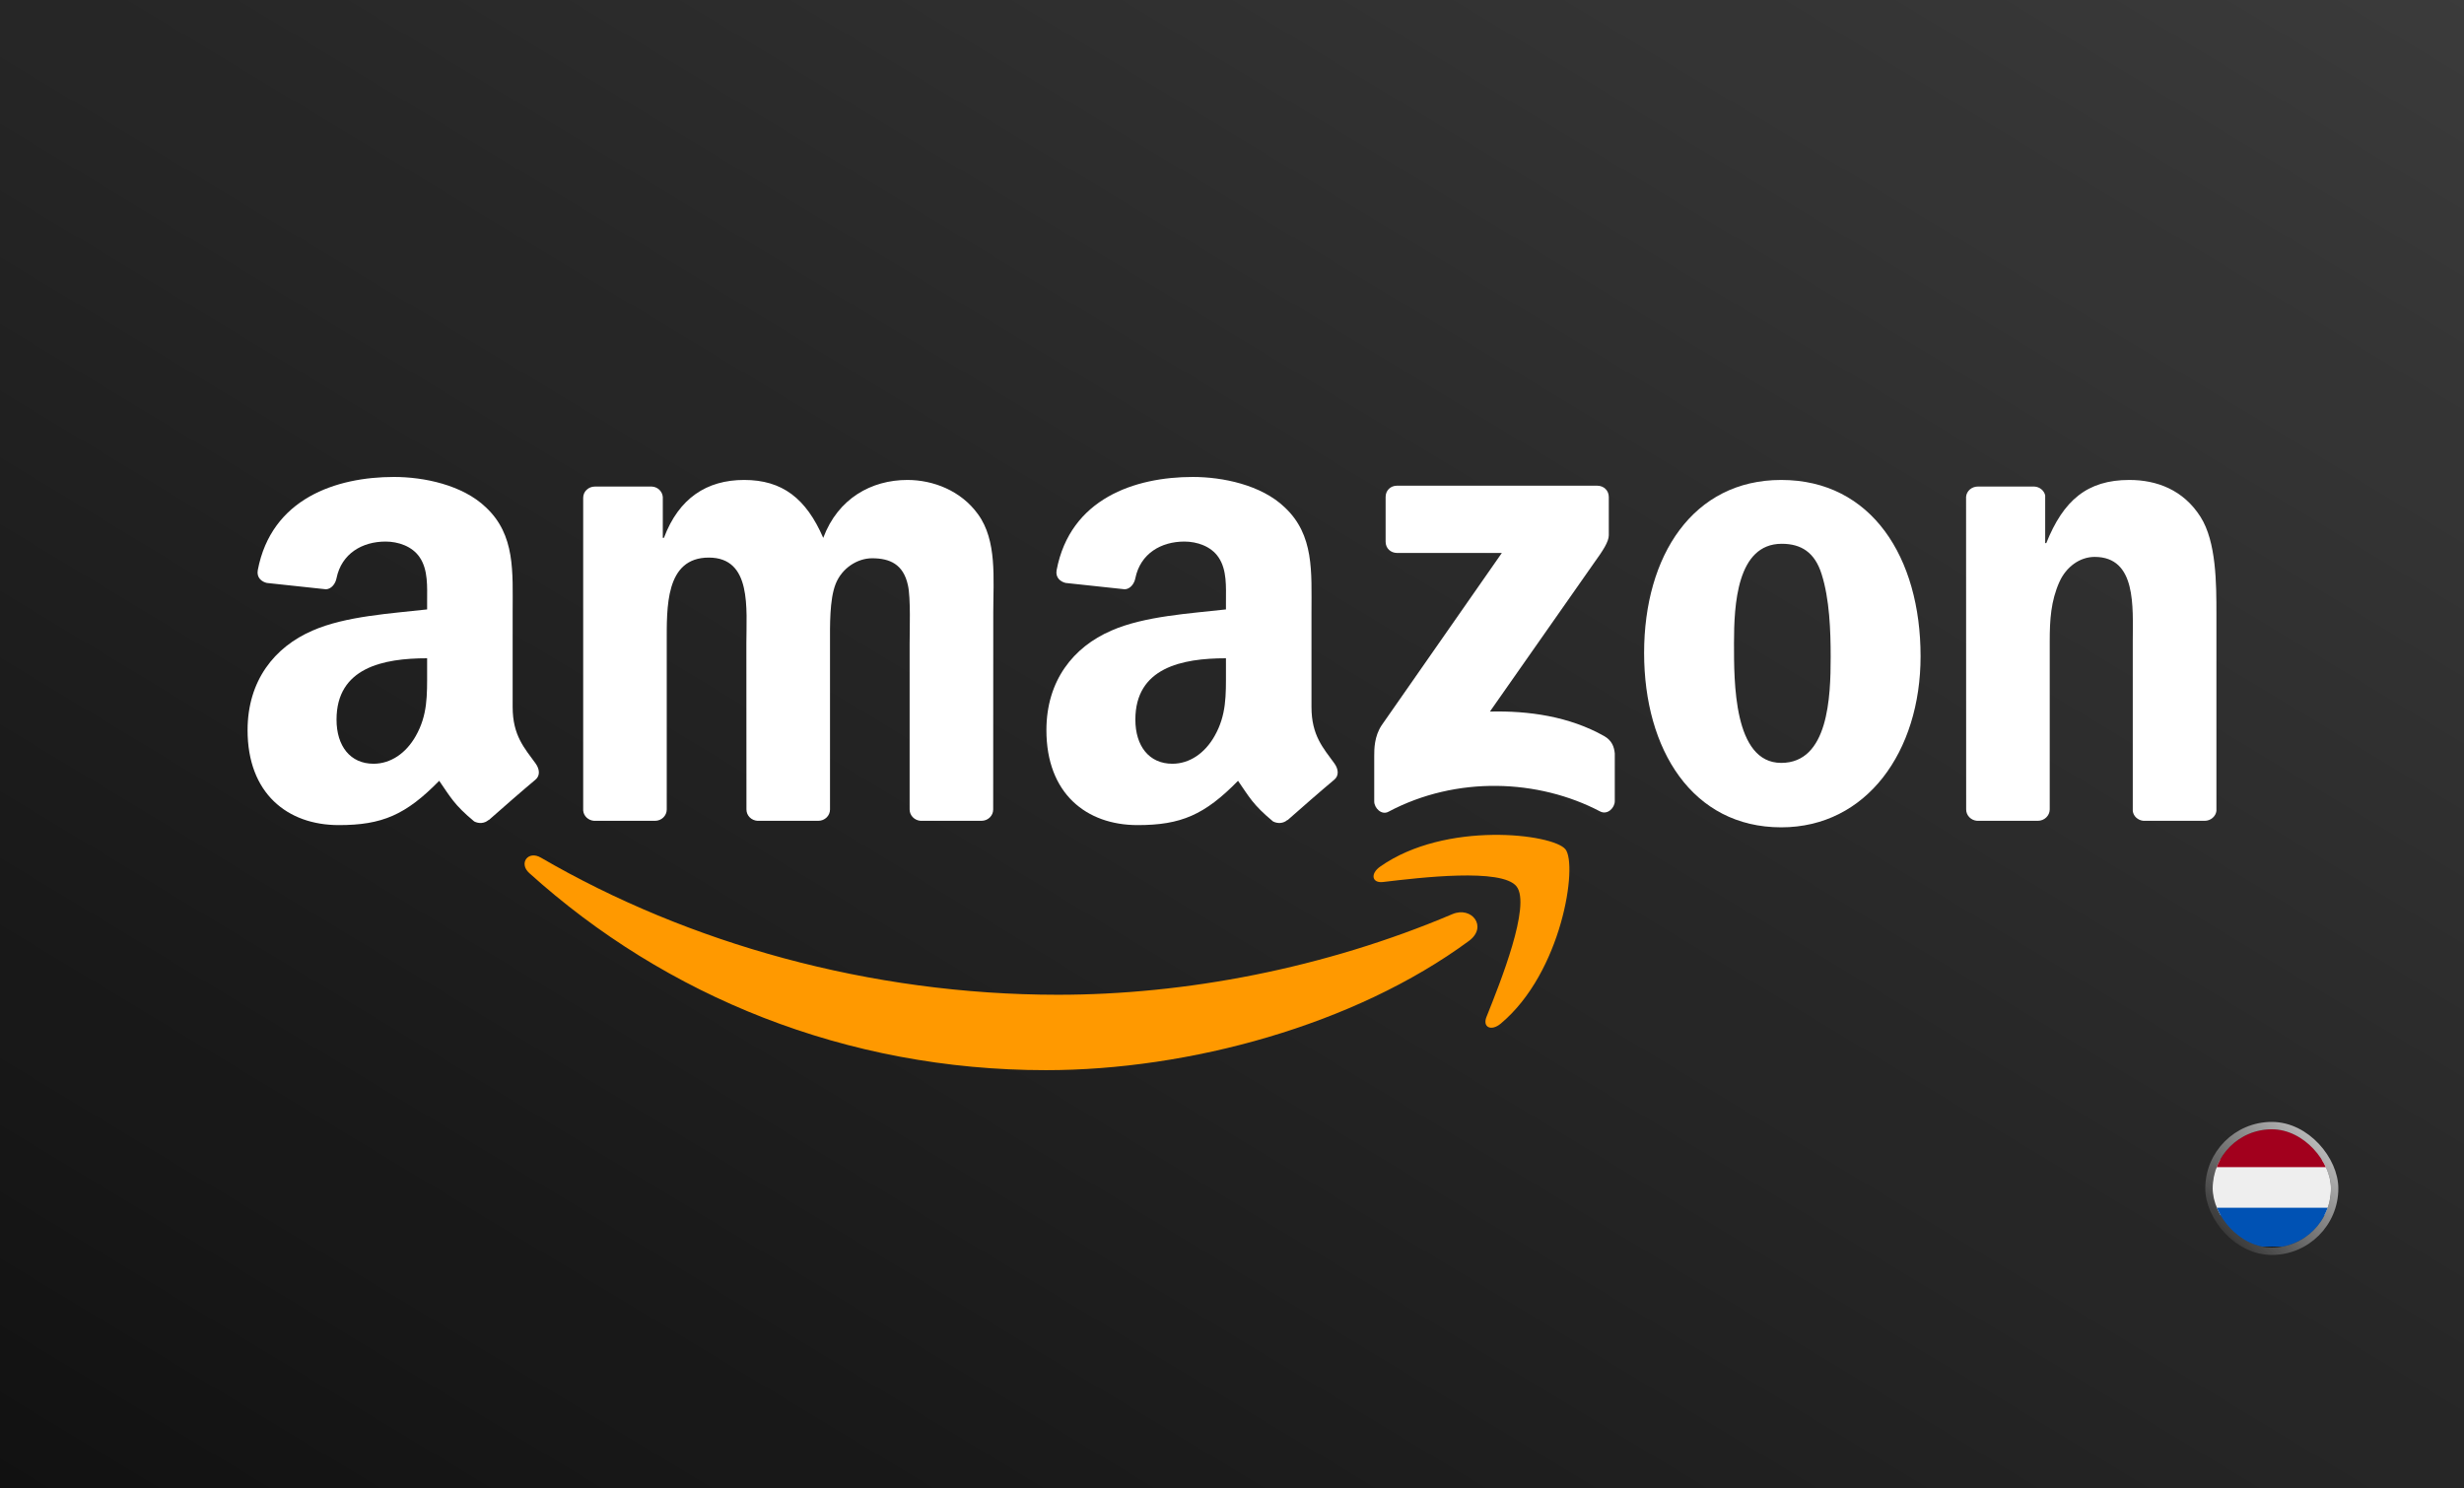
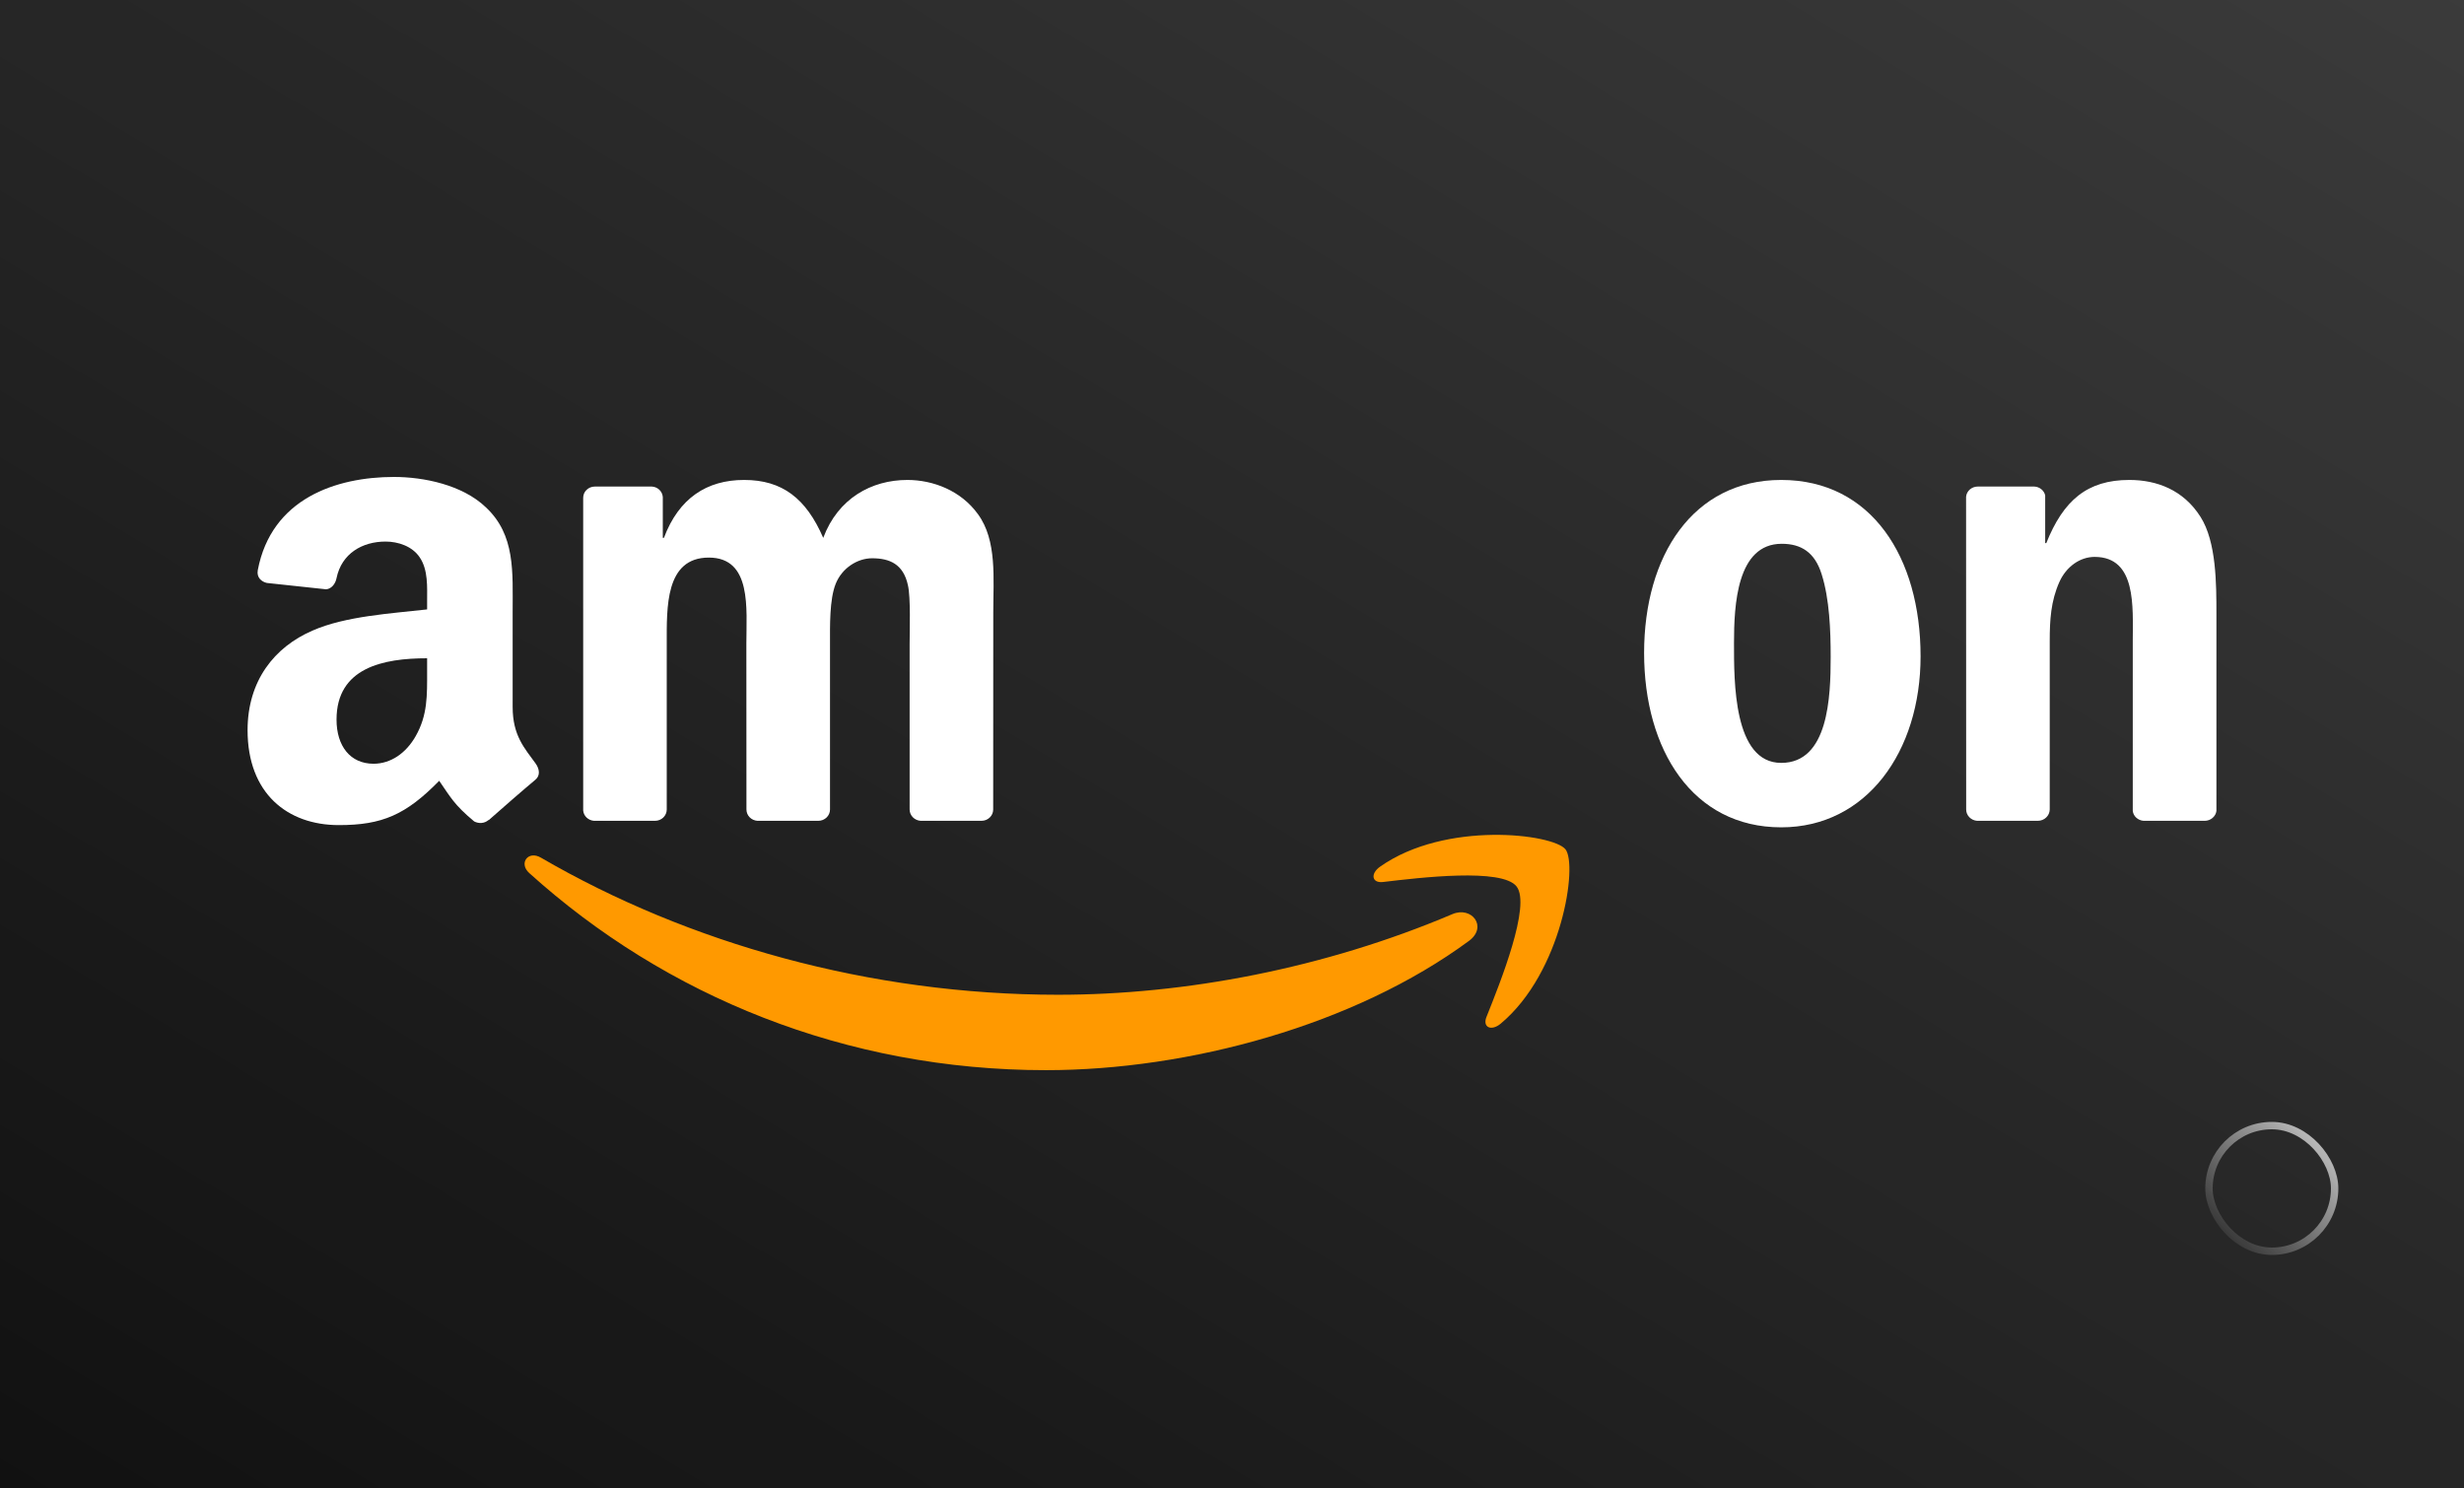
<svg xmlns="http://www.w3.org/2000/svg" fill="none" viewBox="0 0 500 302" height="302" width="500">
  <rect fill="#111111" height="302" width="500" />
  <rect fill-opacity="0.5" fill="url(#paint0_linear_4054_15620)" height="302" width="500" />
  <path fill="#FF9900" d="M298.094 190.955C274.877 208.068 241.226 217.198 212.252 217.198C171.627 217.198 135.054 202.173 107.385 177.182C105.211 175.217 107.159 172.538 109.767 174.069C139.628 191.442 176.549 201.894 214.687 201.894C240.408 201.894 268.703 196.573 294.72 185.529C298.65 183.86 301.937 188.103 298.094 190.955Z" />
  <path fill="#FF9900" d="M307.746 179.912C304.79 176.121 288.129 178.121 280.651 179.008C278.373 179.286 278.025 177.303 280.077 175.877C293.346 166.538 315.12 169.234 317.659 172.364C320.198 175.512 316.998 197.338 304.529 207.755C302.616 209.355 300.79 208.503 301.642 206.381C304.442 199.39 310.72 183.721 307.746 179.912Z" />
-   <path fill="white" d="M281.173 109.948V100.87C281.173 99.496 282.216 98.575 283.468 98.575H324.111C325.415 98.575 326.459 99.514 326.459 100.87V108.644C326.441 109.948 325.346 111.653 323.398 114.348L302.337 144.417C310.163 144.226 318.424 145.391 325.52 149.391C327.119 150.295 327.554 151.617 327.676 152.921V162.608C327.676 163.93 326.215 165.478 324.685 164.678C312.181 158.121 295.572 157.408 281.746 164.747C280.338 165.512 278.86 163.982 278.86 162.66V153.46C278.86 151.982 278.877 149.461 280.355 147.217L304.755 112.227H283.52C282.216 112.227 281.173 111.305 281.173 109.948Z" />
  <path fill="white" d="M132.915 166.591H120.55C119.367 166.504 118.428 165.617 118.341 164.486V101.027C118.341 99.757 119.402 98.749 120.724 98.749H132.254C133.454 98.801 134.41 99.722 134.497 100.87V109.166H134.723C137.732 101.149 143.384 97.409 151.001 97.409C158.74 97.409 163.575 101.149 167.053 109.166C170.044 101.149 176.844 97.409 184.131 97.409C189.314 97.409 194.983 99.549 198.444 104.348C202.357 109.687 201.557 117.444 201.557 124.244L201.539 164.295C201.539 165.565 200.479 166.591 199.157 166.591H186.809C185.575 166.504 184.583 165.512 184.583 164.295V130.661C184.583 127.983 184.827 121.305 184.235 118.766C183.314 114.505 180.549 113.305 176.966 113.305C173.975 113.305 170.844 115.305 169.575 118.505C168.305 121.705 168.427 127.061 168.427 130.661V164.295C168.427 165.565 167.366 166.591 166.045 166.591H153.697C152.445 166.504 151.471 165.512 151.471 164.295L151.454 130.661C151.454 123.583 152.619 113.166 143.836 113.166C134.95 113.166 135.297 123.322 135.297 130.661V164.295C135.297 165.565 134.237 166.591 132.915 166.591Z" />
  <path fill="white" d="M361.449 97.409C379.797 97.409 389.727 113.166 389.727 133.2C389.727 152.556 378.753 167.912 361.449 167.912C343.432 167.912 333.624 152.156 333.624 132.522C333.624 112.766 343.554 97.409 361.449 97.409ZM361.554 110.366C352.441 110.366 351.867 122.783 351.867 130.522C351.867 138.278 351.745 154.834 361.449 154.834C371.032 154.834 371.484 141.478 371.484 133.339C371.484 127.983 371.258 121.583 369.64 116.505C368.249 112.087 365.484 110.366 361.554 110.366Z" />
  <path fill="white" d="M413.518 166.591H401.205C399.97 166.504 398.979 165.512 398.979 164.295L398.961 100.818C399.066 99.653 400.092 98.749 401.344 98.749H412.805C413.883 98.801 414.77 99.531 415.013 100.522V110.227H415.239C418.7 101.549 423.552 97.409 432.091 97.409C437.639 97.409 443.047 99.409 446.526 104.888C449.76 109.966 449.76 118.505 449.76 124.644V164.591C449.621 165.704 448.595 166.591 447.378 166.591H434.978C433.848 166.504 432.909 165.669 432.787 164.591V130.122C432.787 123.183 433.587 113.027 425.048 113.027C422.039 113.027 419.274 115.044 417.9 118.105C416.161 121.983 415.935 125.844 415.935 130.122V164.295C415.918 165.565 414.839 166.591 413.518 166.591Z" />
-   <path fill="white" d="M248.773 136.278V133.6C239.834 133.6 230.391 135.513 230.391 146.052C230.391 151.391 233.156 155.008 237.904 155.008C241.382 155.008 244.495 152.869 246.46 149.391C248.895 145.113 248.773 141.096 248.773 136.278ZM261.243 166.417C260.425 167.147 259.243 167.199 258.321 166.712C254.217 163.304 253.486 161.721 251.225 158.469C244.443 165.391 239.643 167.46 230.843 167.46C220.443 167.46 212.339 161.043 212.339 148.191C212.339 138.156 217.783 131.322 225.522 127.983C232.234 125.026 241.608 124.505 248.773 123.687V122.087C248.773 119.148 248.999 115.67 247.278 113.131C245.765 110.853 242.878 109.914 240.339 109.914C235.626 109.914 231.417 112.331 230.391 117.339C230.182 118.453 229.365 119.548 228.252 119.6L216.252 118.313C215.244 118.087 214.13 117.27 214.409 115.722C217.174 101.183 230.304 96.801 242.06 96.801C248.078 96.801 255.938 98.401 260.686 102.957C266.703 108.574 266.129 116.07 266.129 124.226V143.495C266.129 149.287 268.529 151.826 270.79 154.956C271.59 156.069 271.764 157.408 270.755 158.243C268.234 160.347 263.747 164.26 261.277 166.452L261.243 166.417Z" />
  <path fill="white" d="M86.672 136.278V133.6C77.733 133.6 68.29 135.513 68.29 146.052C68.29 151.391 71.055 155.008 75.803 155.008C79.281 155.008 82.394 152.869 84.359 149.391C86.794 145.113 86.672 141.096 86.672 136.278ZM99.142 166.417C98.324 167.147 97.142 167.199 96.22 166.712C92.116 163.304 91.385 161.721 89.124 158.469C82.342 165.391 77.542 167.46 68.742 167.46C58.342 167.46 50.238 161.043 50.238 148.191C50.238 138.156 55.682 131.322 63.421 127.983C70.133 125.026 79.507 124.505 86.672 123.687V122.087C86.672 119.148 86.898 115.67 85.177 113.131C83.664 110.853 80.777 109.914 78.238 109.914C73.525 109.914 69.316 112.331 68.29 117.339C68.081 118.453 67.264 119.548 66.151 119.6L54.151 118.313C53.143 118.087 52.029 117.27 52.308 115.722C55.073 101.183 68.203 96.801 79.959 96.801C85.977 96.801 93.837 98.401 98.585 102.957C104.602 108.574 104.028 116.07 104.028 124.226V143.495C104.028 149.287 106.428 151.826 108.689 154.956C109.489 156.069 109.663 157.408 108.654 158.243C106.133 160.347 101.646 164.26 99.176 166.452L99.142 166.417Z" />
  <g clip-path="url(#clip0_4054_15620)">
    <rect fill-opacity="0.3" fill="black" rx="12" height="24" width="24" y="229.199" x="449" />
    <rect fill="#EEEEEE" height="11.25" width="24" y="235.375" x="449" />
-     <rect fill="#0052B4" height="7.875" width="24" y="245.125" x="449" />
    <rect fill="#A2001D" height="7.875" width="24" y="229" x="449" />
  </g>
  <rect stroke-width="1.5" stroke-opacity="0.75" stroke="url(#paint1_linear_4054_15620)" rx="12.75" height="25.5" width="25.5" y="228.449" x="448.25" />
  <defs>
    <linearGradient gradientUnits="userSpaceOnUse" y2="442.912" x2="232.072" y1="-1.47488e-08" x1="499.591" id="paint0_linear_4054_15620">
      <stop stop-opacity="0.35" stop-color="white" />
      <stop stop-opacity="0" stop-color="white" offset="1" />
    </linearGradient>
    <linearGradient gradientUnits="userSpaceOnUse" y2="253.219" x2="448.961" y1="229.199" x1="472.98" id="paint1_linear_4054_15620">
      <stop stop-color="white" />
      <stop stop-opacity="0" stop-color="white" offset="1" />
    </linearGradient>
    <clipPath id="clip0_4054_15620">
-       <rect fill="white" rx="12" height="24" width="24" y="229.199" x="449" />
-     </clipPath>
+       </clipPath>
  </defs>
</svg>